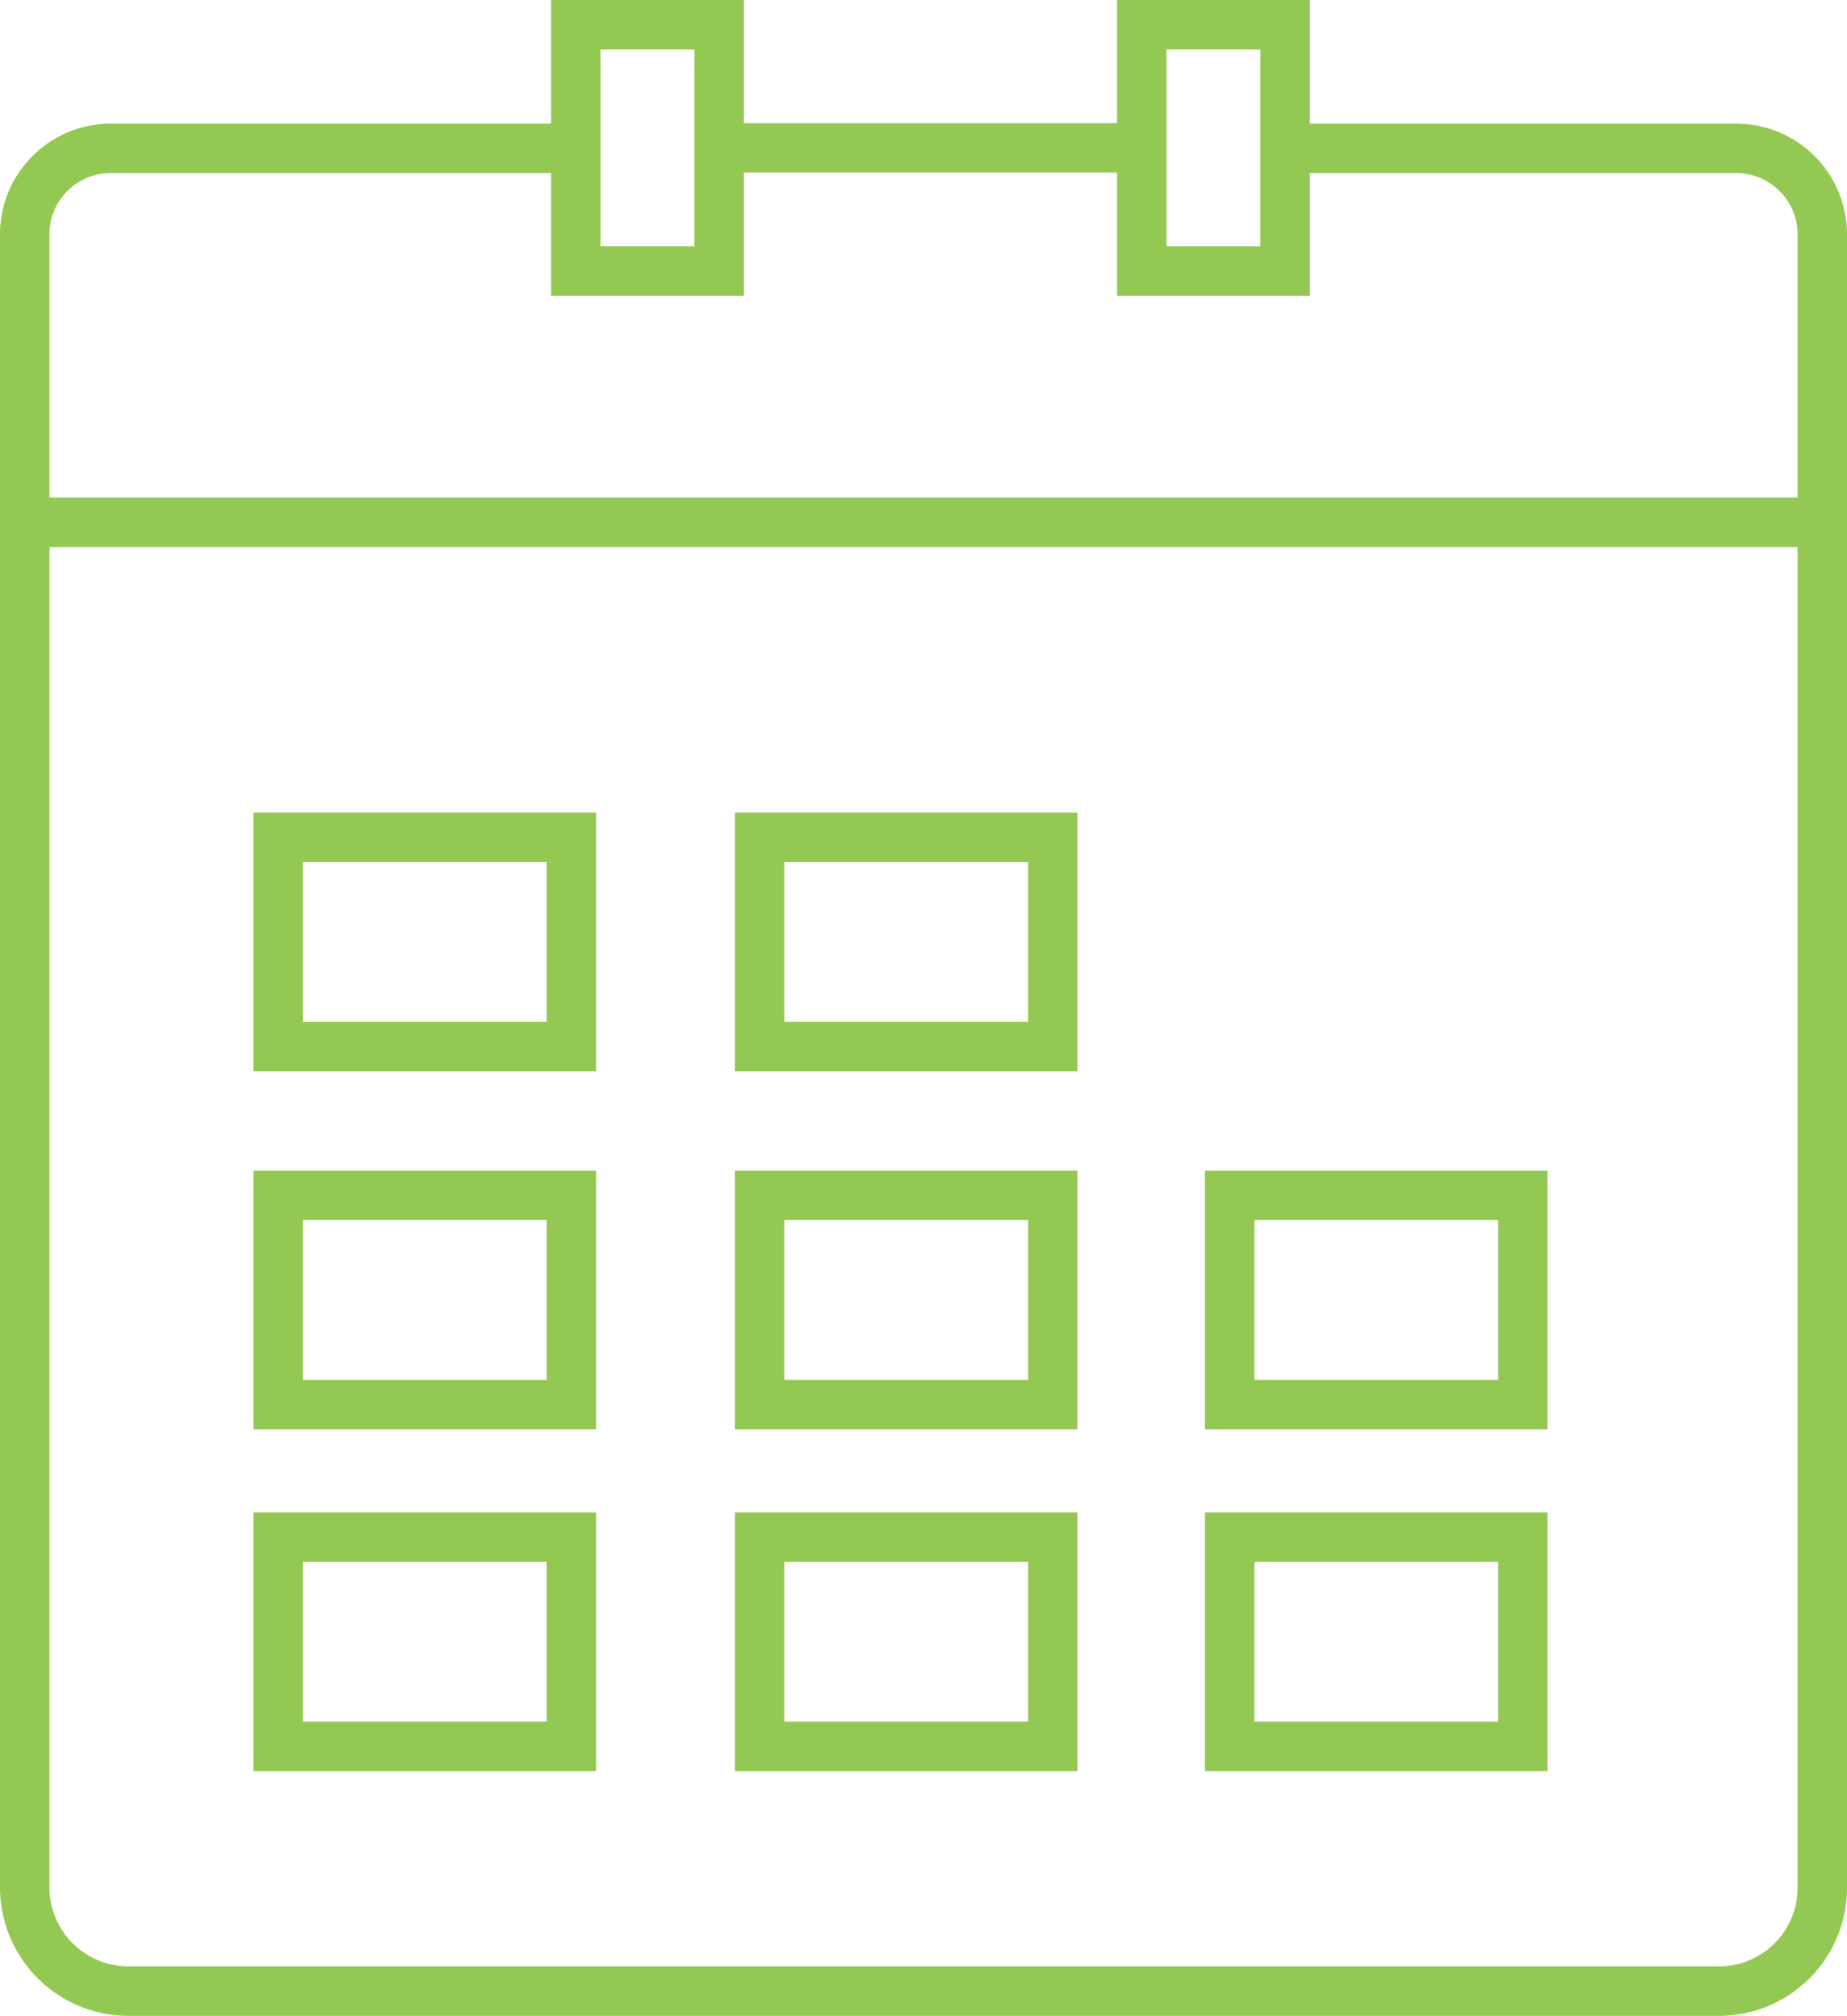
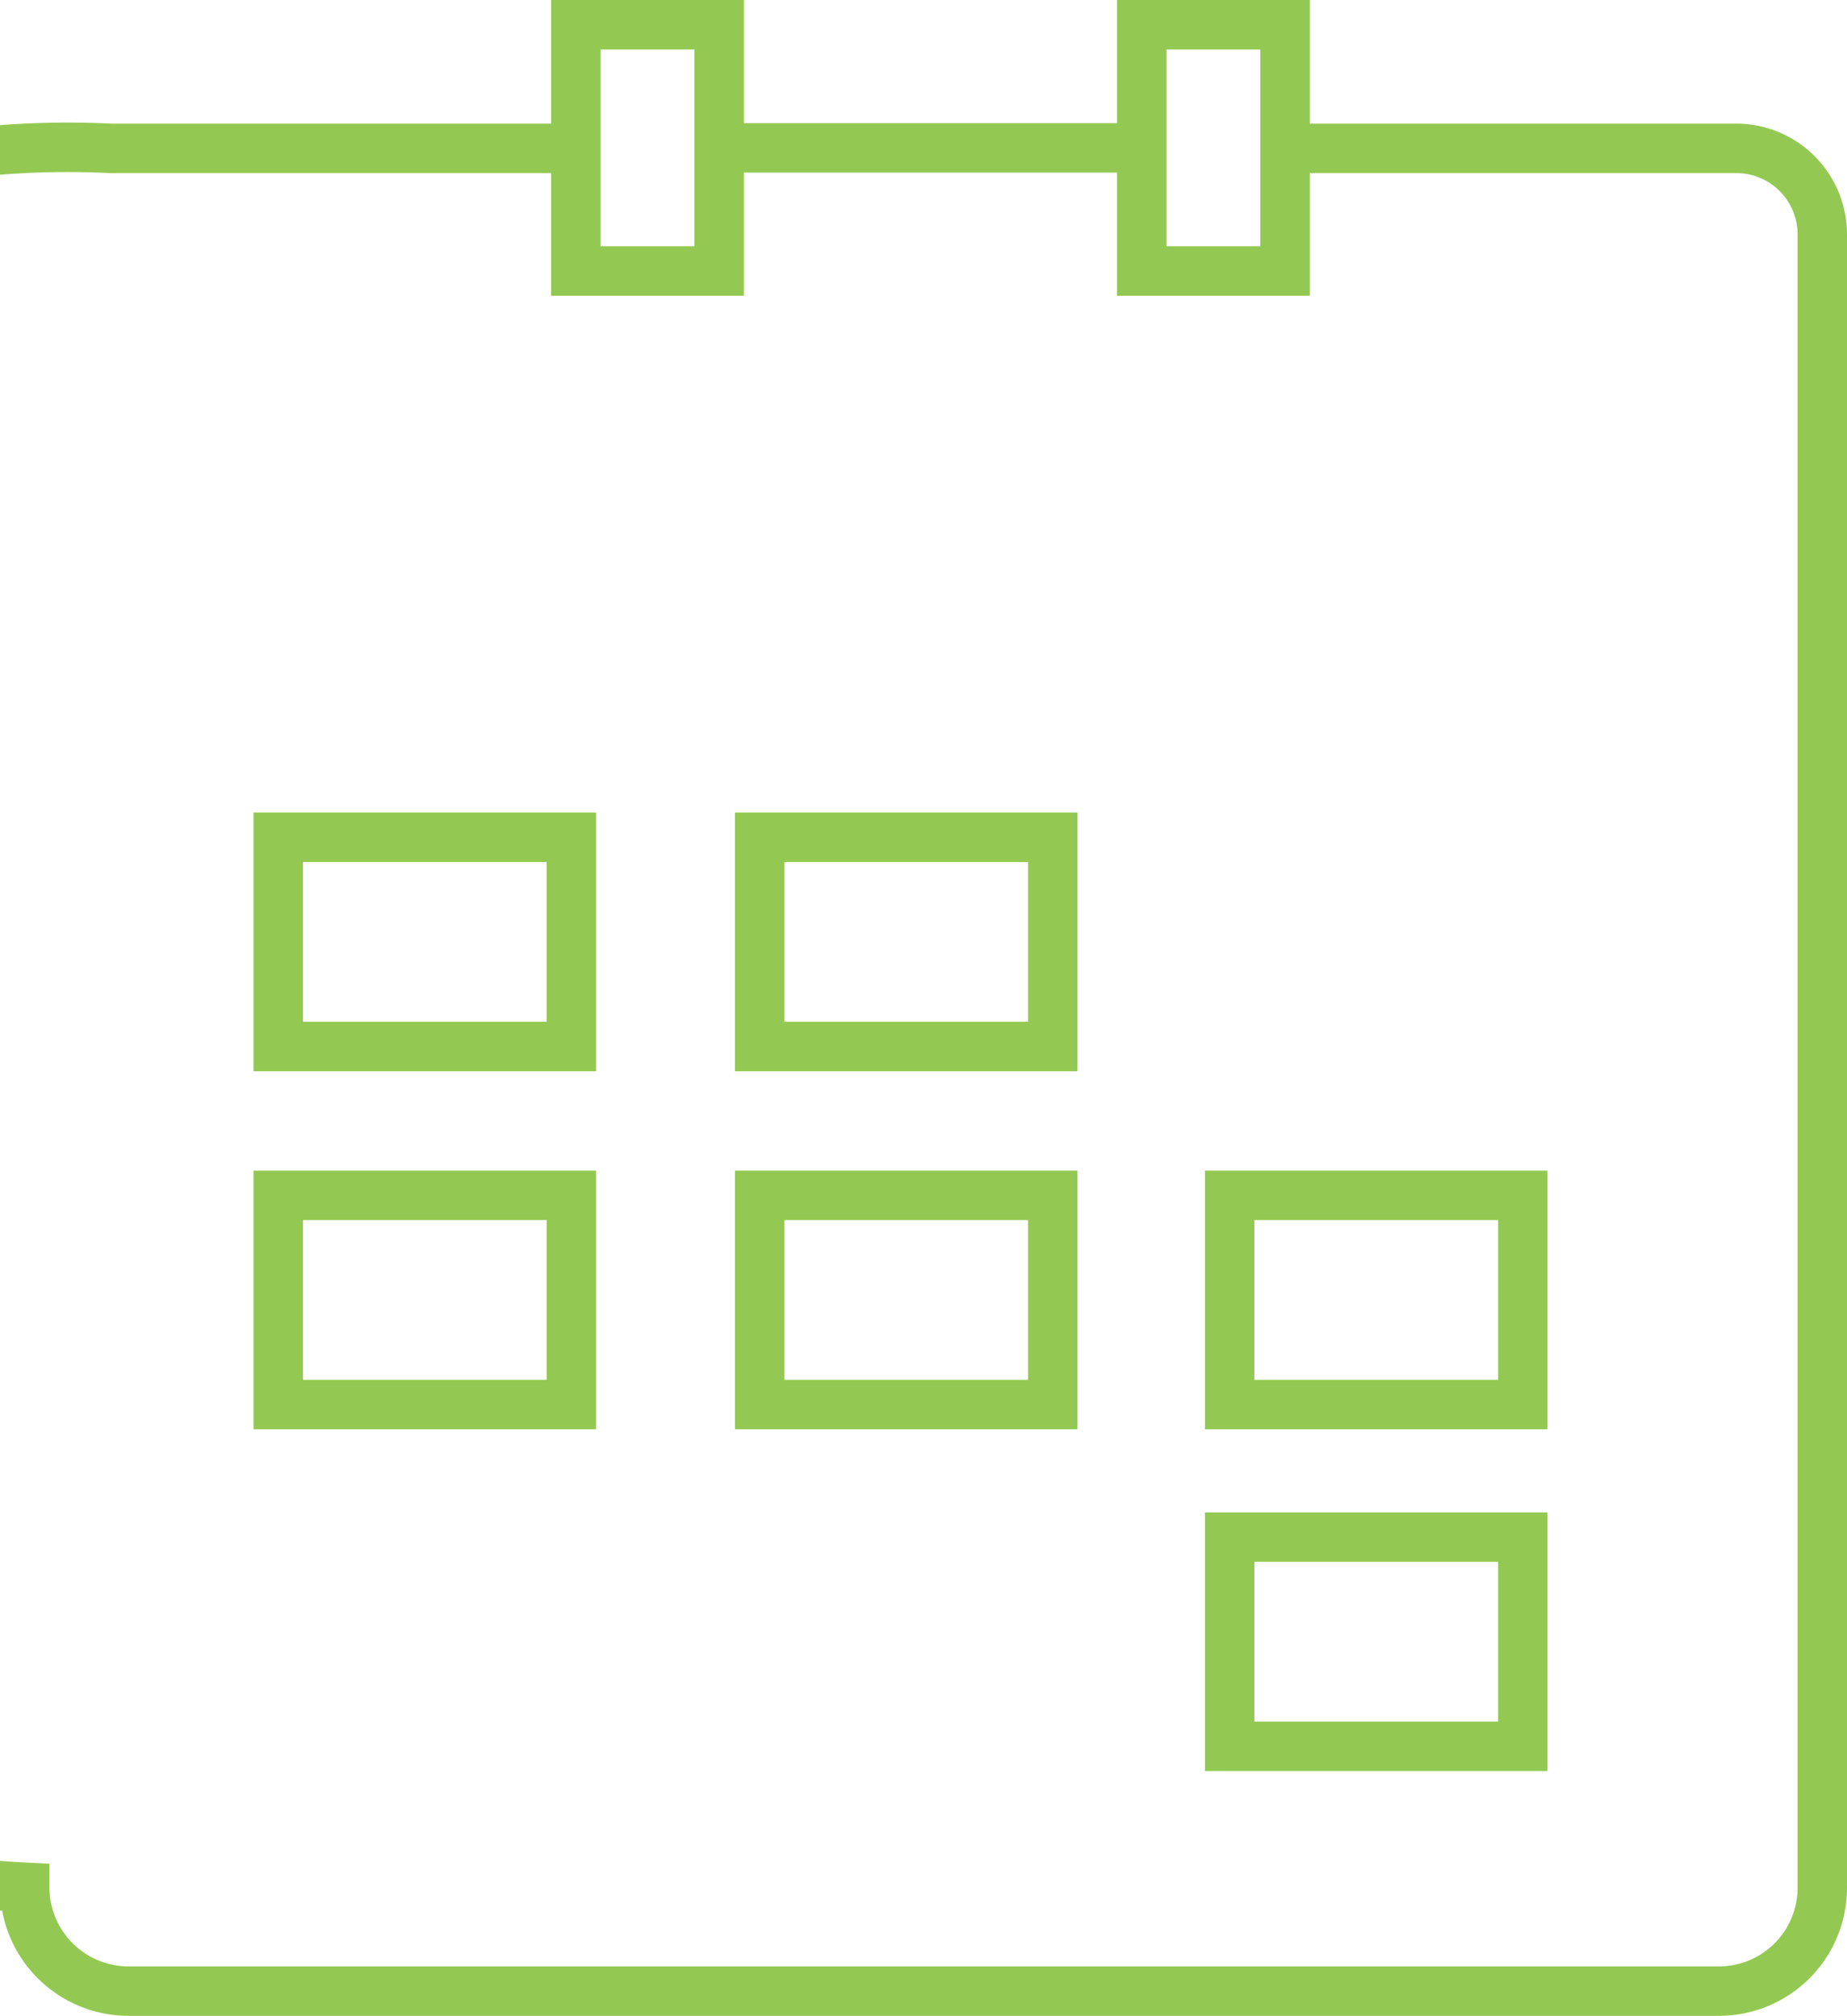
<svg xmlns="http://www.w3.org/2000/svg" width="37.37" height="40.76" viewBox="0 0 37.37 40.76">
  <title>icon-event-calendar</title>
  <line x1="14.69" y1="2.99" x2="22.92" y2="2.99" fill="none" stroke="#93c952" stroke-miterlimit="10" />
-   <path d="M26,3h9.13a1.74,1.74,0,0,1,1.74,1.74V38.16a2.09,2.09,0,0,1-2.09,2.1H2.59A2.1,2.1,0,0,1,.5,38.16V4.73A1.74,1.74,0,0,1,2.24,3h9" fill="none" stroke="#93c952" stroke-miterlimit="10" />
-   <line x1="0.5" y1="10.56" x2="36.87" y2="10.56" fill="none" stroke="#93c952" stroke-miterlimit="10" />
+   <path d="M26,3h9.13a1.74,1.74,0,0,1,1.74,1.74V38.16a2.09,2.09,0,0,1-2.09,2.1H2.59A2.1,2.1,0,0,1,.5,38.16A1.74,1.74,0,0,1,2.24,3h9" fill="none" stroke="#93c952" stroke-miterlimit="10" />
  <rect x="11.65" y="0.5" width="2.9" height="4.98" fill="none" stroke="#93c952" stroke-miterlimit="10" />
  <rect x="23.1" y="0.5" width="2.9" height="4.98" fill="none" stroke="#93c952" stroke-miterlimit="10" />
  <rect x="5.63" y="16.93" width="5.93" height="4.23" fill="none" stroke="#93c952" stroke-miterlimit="10" />
  <rect x="15.37" y="16.93" width="5.93" height="4.23" fill="none" stroke="#93c952" stroke-miterlimit="10" />
  <rect x="5.63" y="24.17" width="5.93" height="4.23" fill="none" stroke="#93c952" stroke-miterlimit="10" />
  <rect x="15.37" y="24.17" width="5.93" height="4.23" fill="none" stroke="#93c952" stroke-miterlimit="10" />
  <rect x="24.88" y="24.17" width="5.93" height="4.23" fill="none" stroke="#93c952" stroke-miterlimit="10" />
-   <rect x="5.63" y="31.08" width="5.93" height="4.23" fill="none" stroke="#93c952" stroke-miterlimit="10" />
-   <rect x="15.37" y="31.08" width="5.93" height="4.23" fill="none" stroke="#93c952" stroke-miterlimit="10" />
  <rect x="24.88" y="31.08" width="5.93" height="4.23" fill="none" stroke="#93c952" stroke-miterlimit="10" />
</svg>